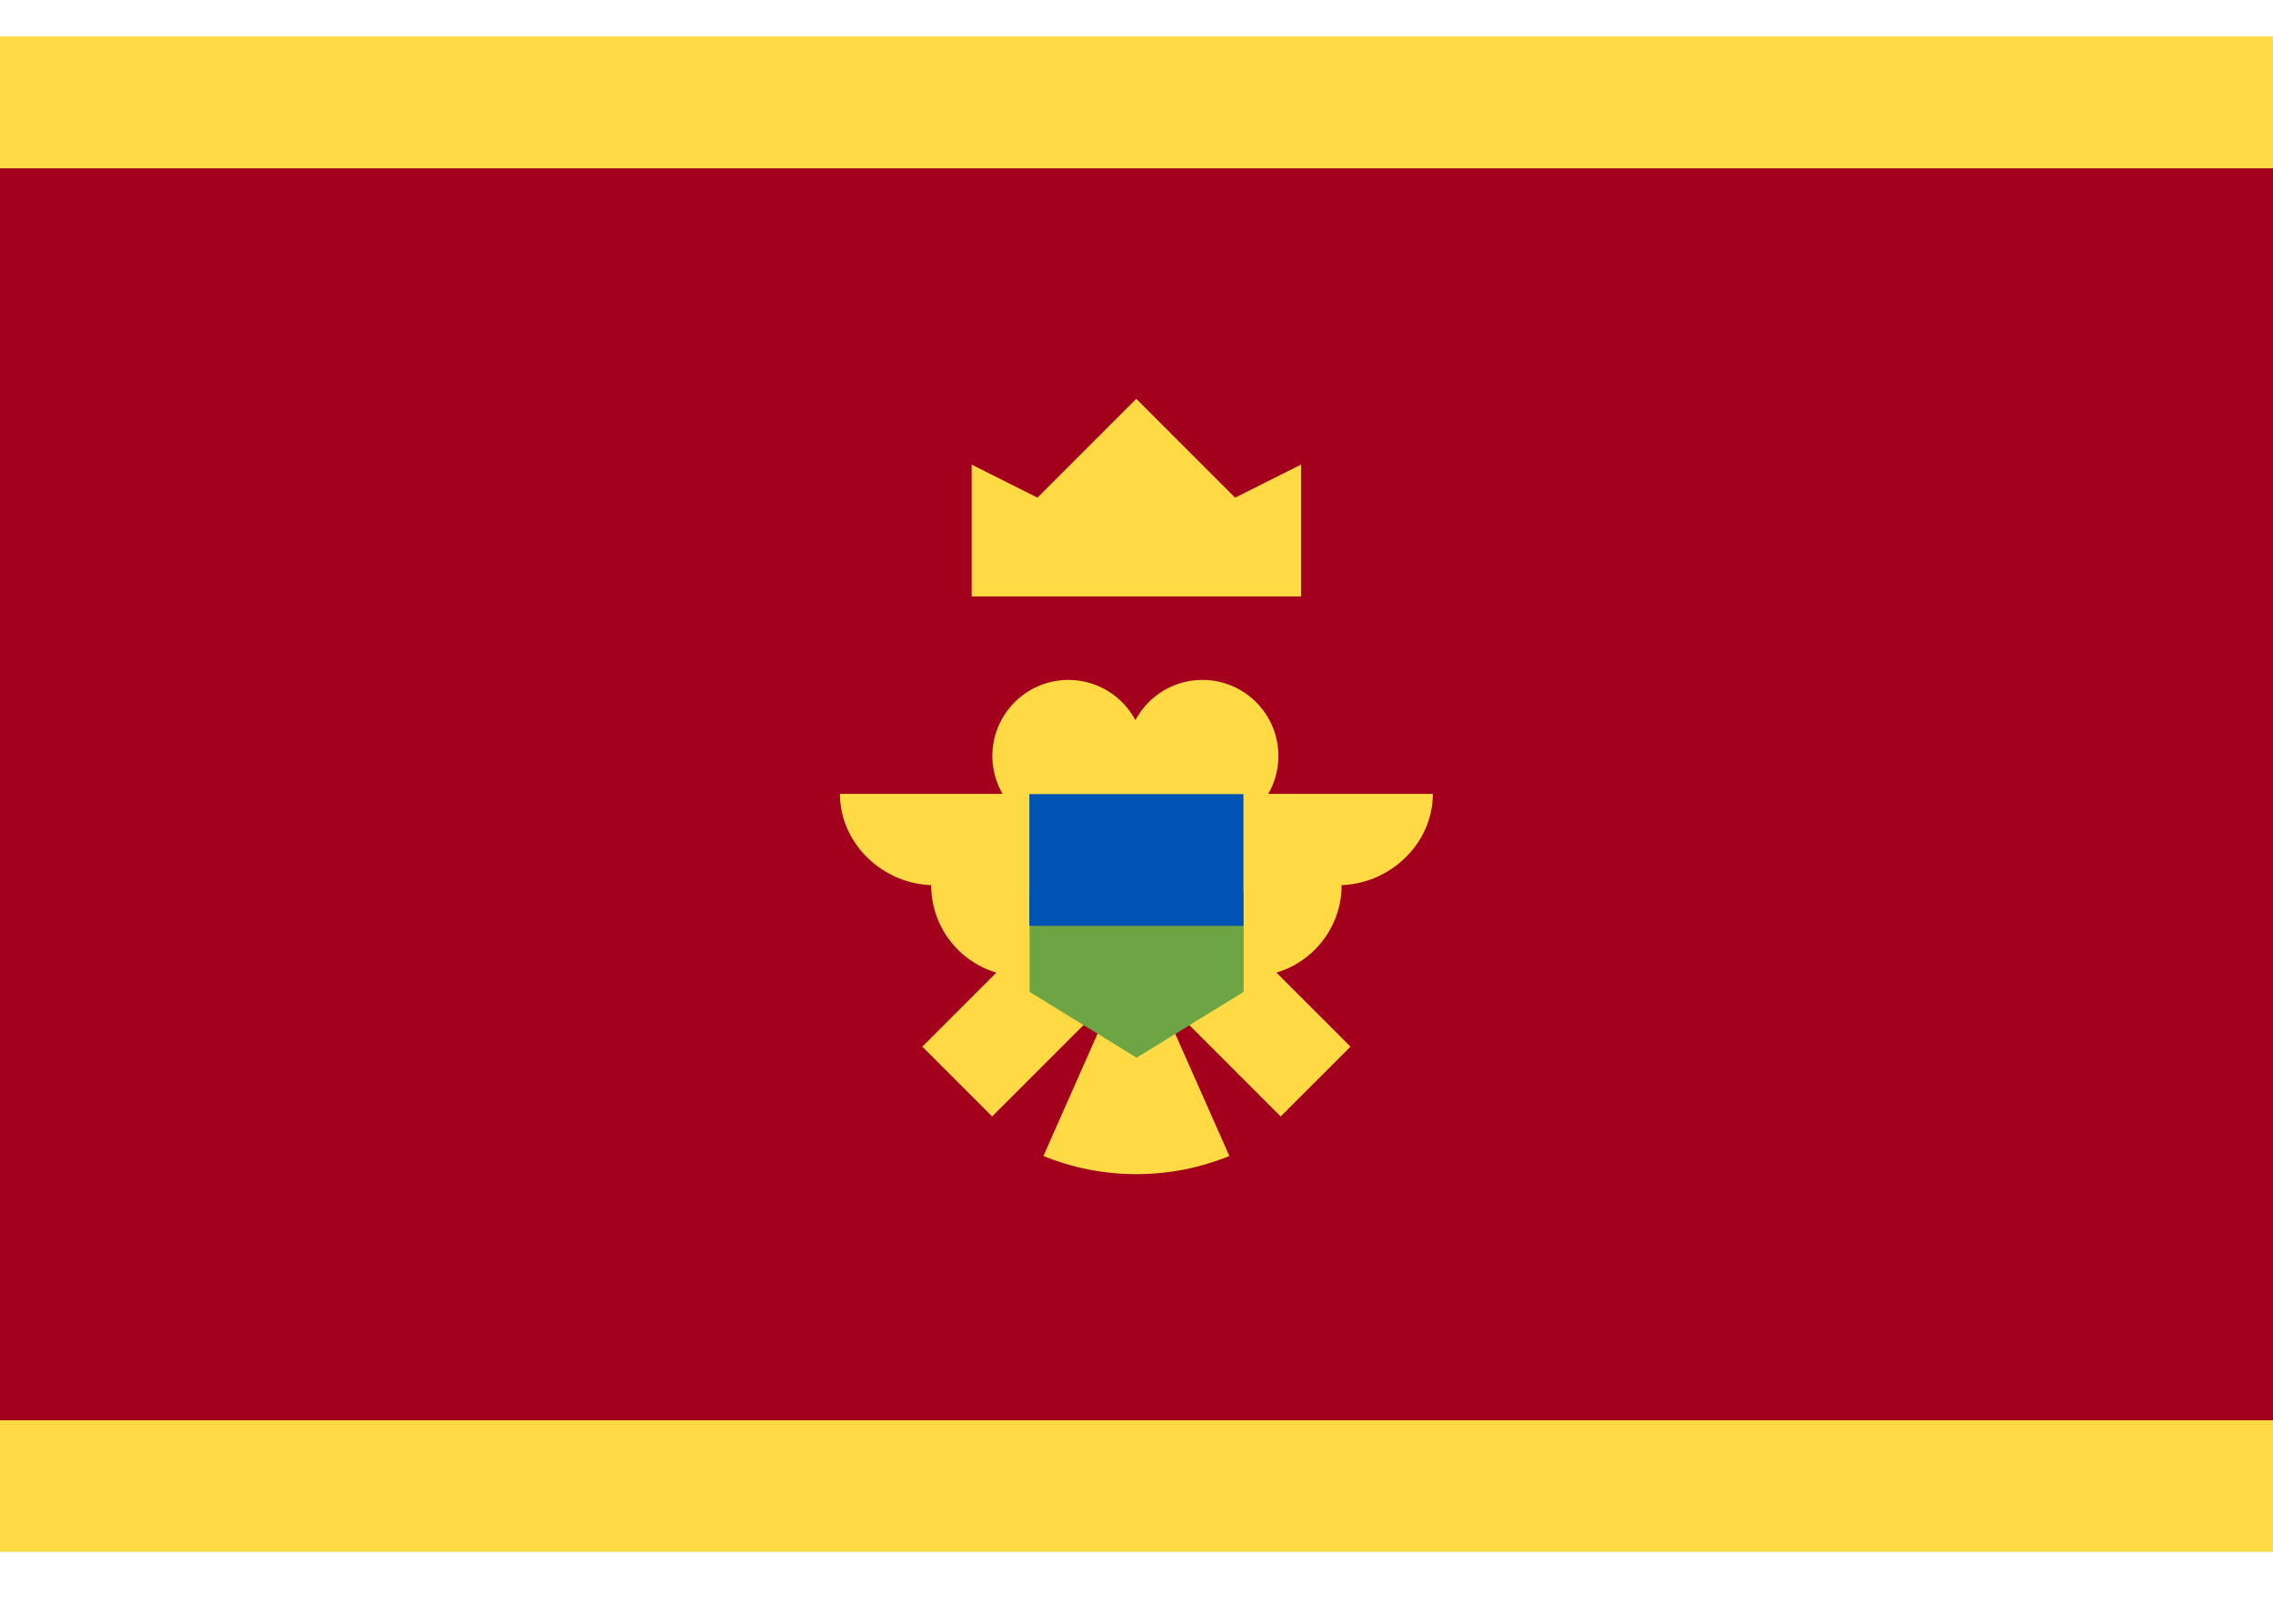
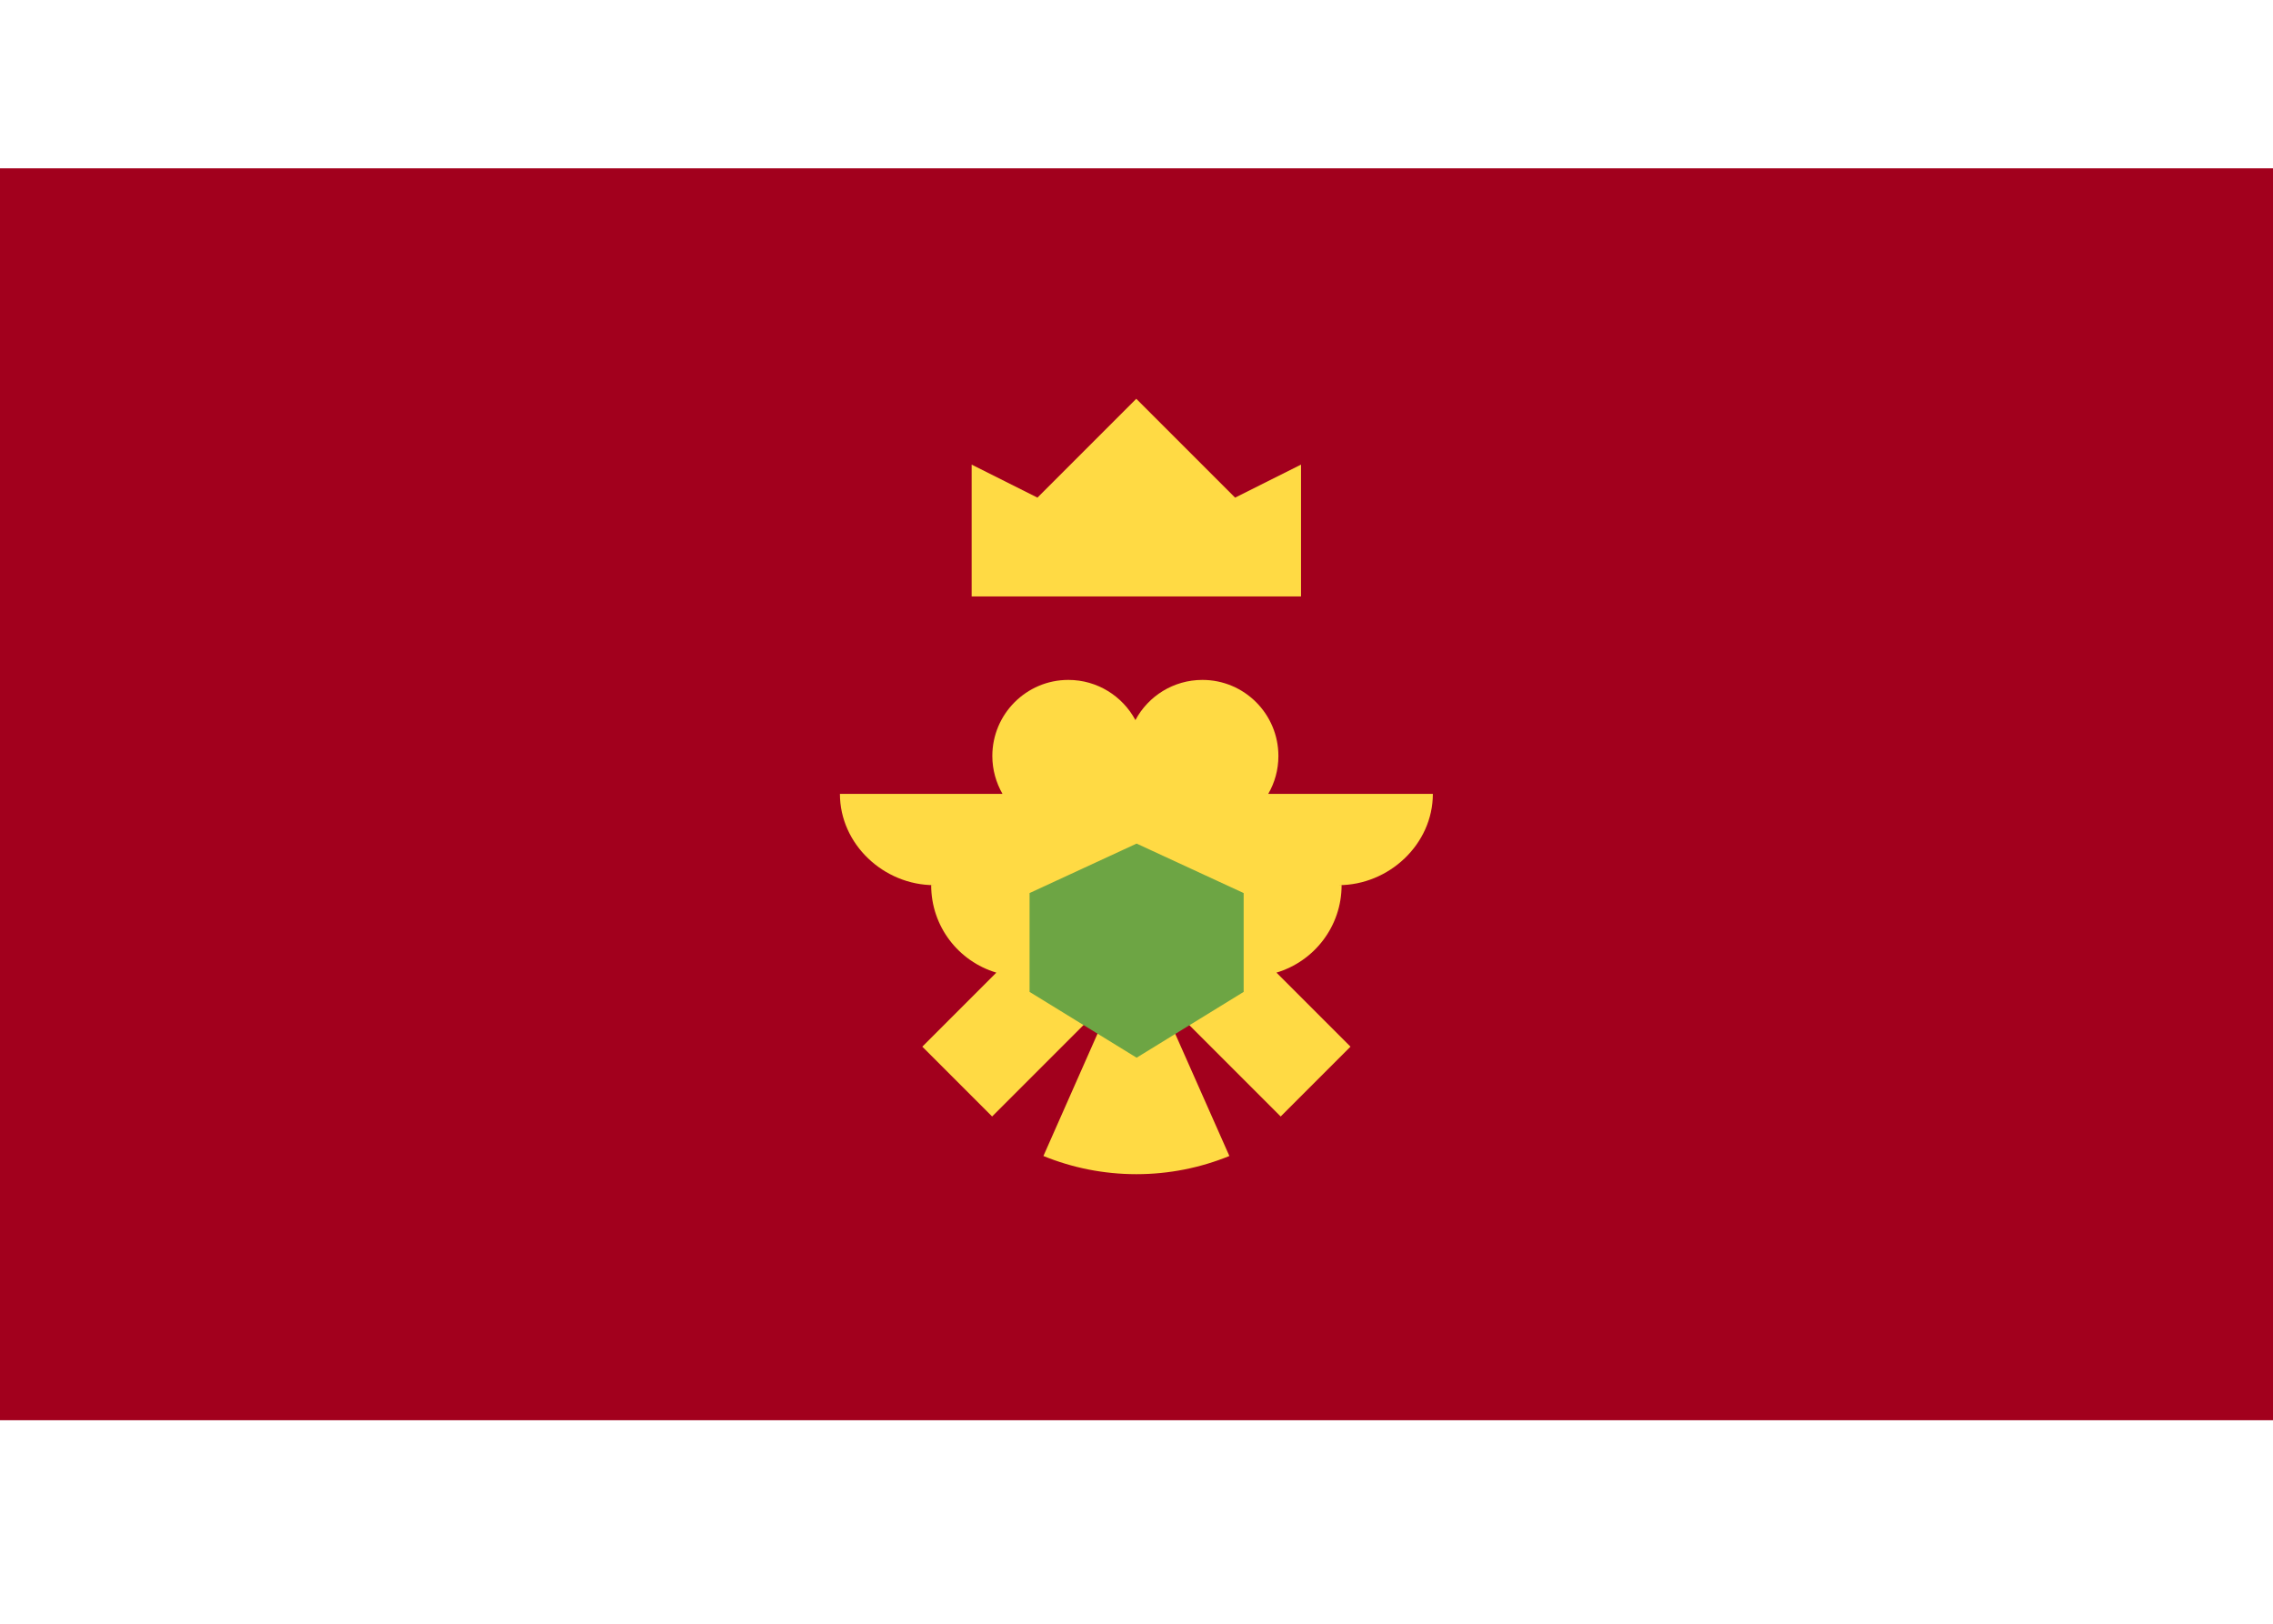
<svg xmlns="http://www.w3.org/2000/svg" width="21" height="15" viewBox="0 0 21 15" fill="none">
-   <path d="M21 0.336H0V14.336H21V0.336Z" fill="#FFDA44" />
  <path d="M21 1.555H0V13.12H21V1.555Z" fill="#A2001D" />
  <path d="M8.977 5.51H12.02V4.292L11.411 4.597L10.498 3.684L9.585 4.597L8.977 4.292V5.51Z" fill="#FFDA44" />
  <path d="M13.238 7.334H11.717C11.777 7.231 11.811 7.111 11.811 6.984C11.811 6.596 11.497 6.281 11.109 6.281C10.841 6.281 10.608 6.431 10.49 6.652C10.371 6.431 10.138 6.281 9.87 6.281C9.483 6.281 9.168 6.596 9.168 6.984C9.168 7.111 9.203 7.231 9.262 7.334H7.76C7.76 7.799 8.165 8.177 8.631 8.177H8.603C8.603 8.559 8.856 8.881 9.205 8.985L8.521 9.669L9.166 10.314L10.082 9.398C10.118 9.412 10.155 9.422 10.193 9.429L9.64 10.679C9.905 10.787 10.195 10.847 10.499 10.847C10.803 10.847 11.093 10.787 11.358 10.679L10.804 9.429C10.843 9.422 10.88 9.412 10.916 9.398L11.832 10.314L12.477 9.669L11.793 8.985C12.141 8.881 12.395 8.559 12.395 8.177H12.367C12.832 8.177 13.238 7.799 13.238 7.334Z" fill="#FFDA44" />
  <path d="M10.501 7.793L9.512 8.25V9.163L10.501 9.771L11.49 9.163V8.25L10.501 7.793Z" fill="#6DA544" />
-   <path d="M11.488 7.336H9.51V8.553H11.488V7.336Z" fill="#0052B4" />
</svg>